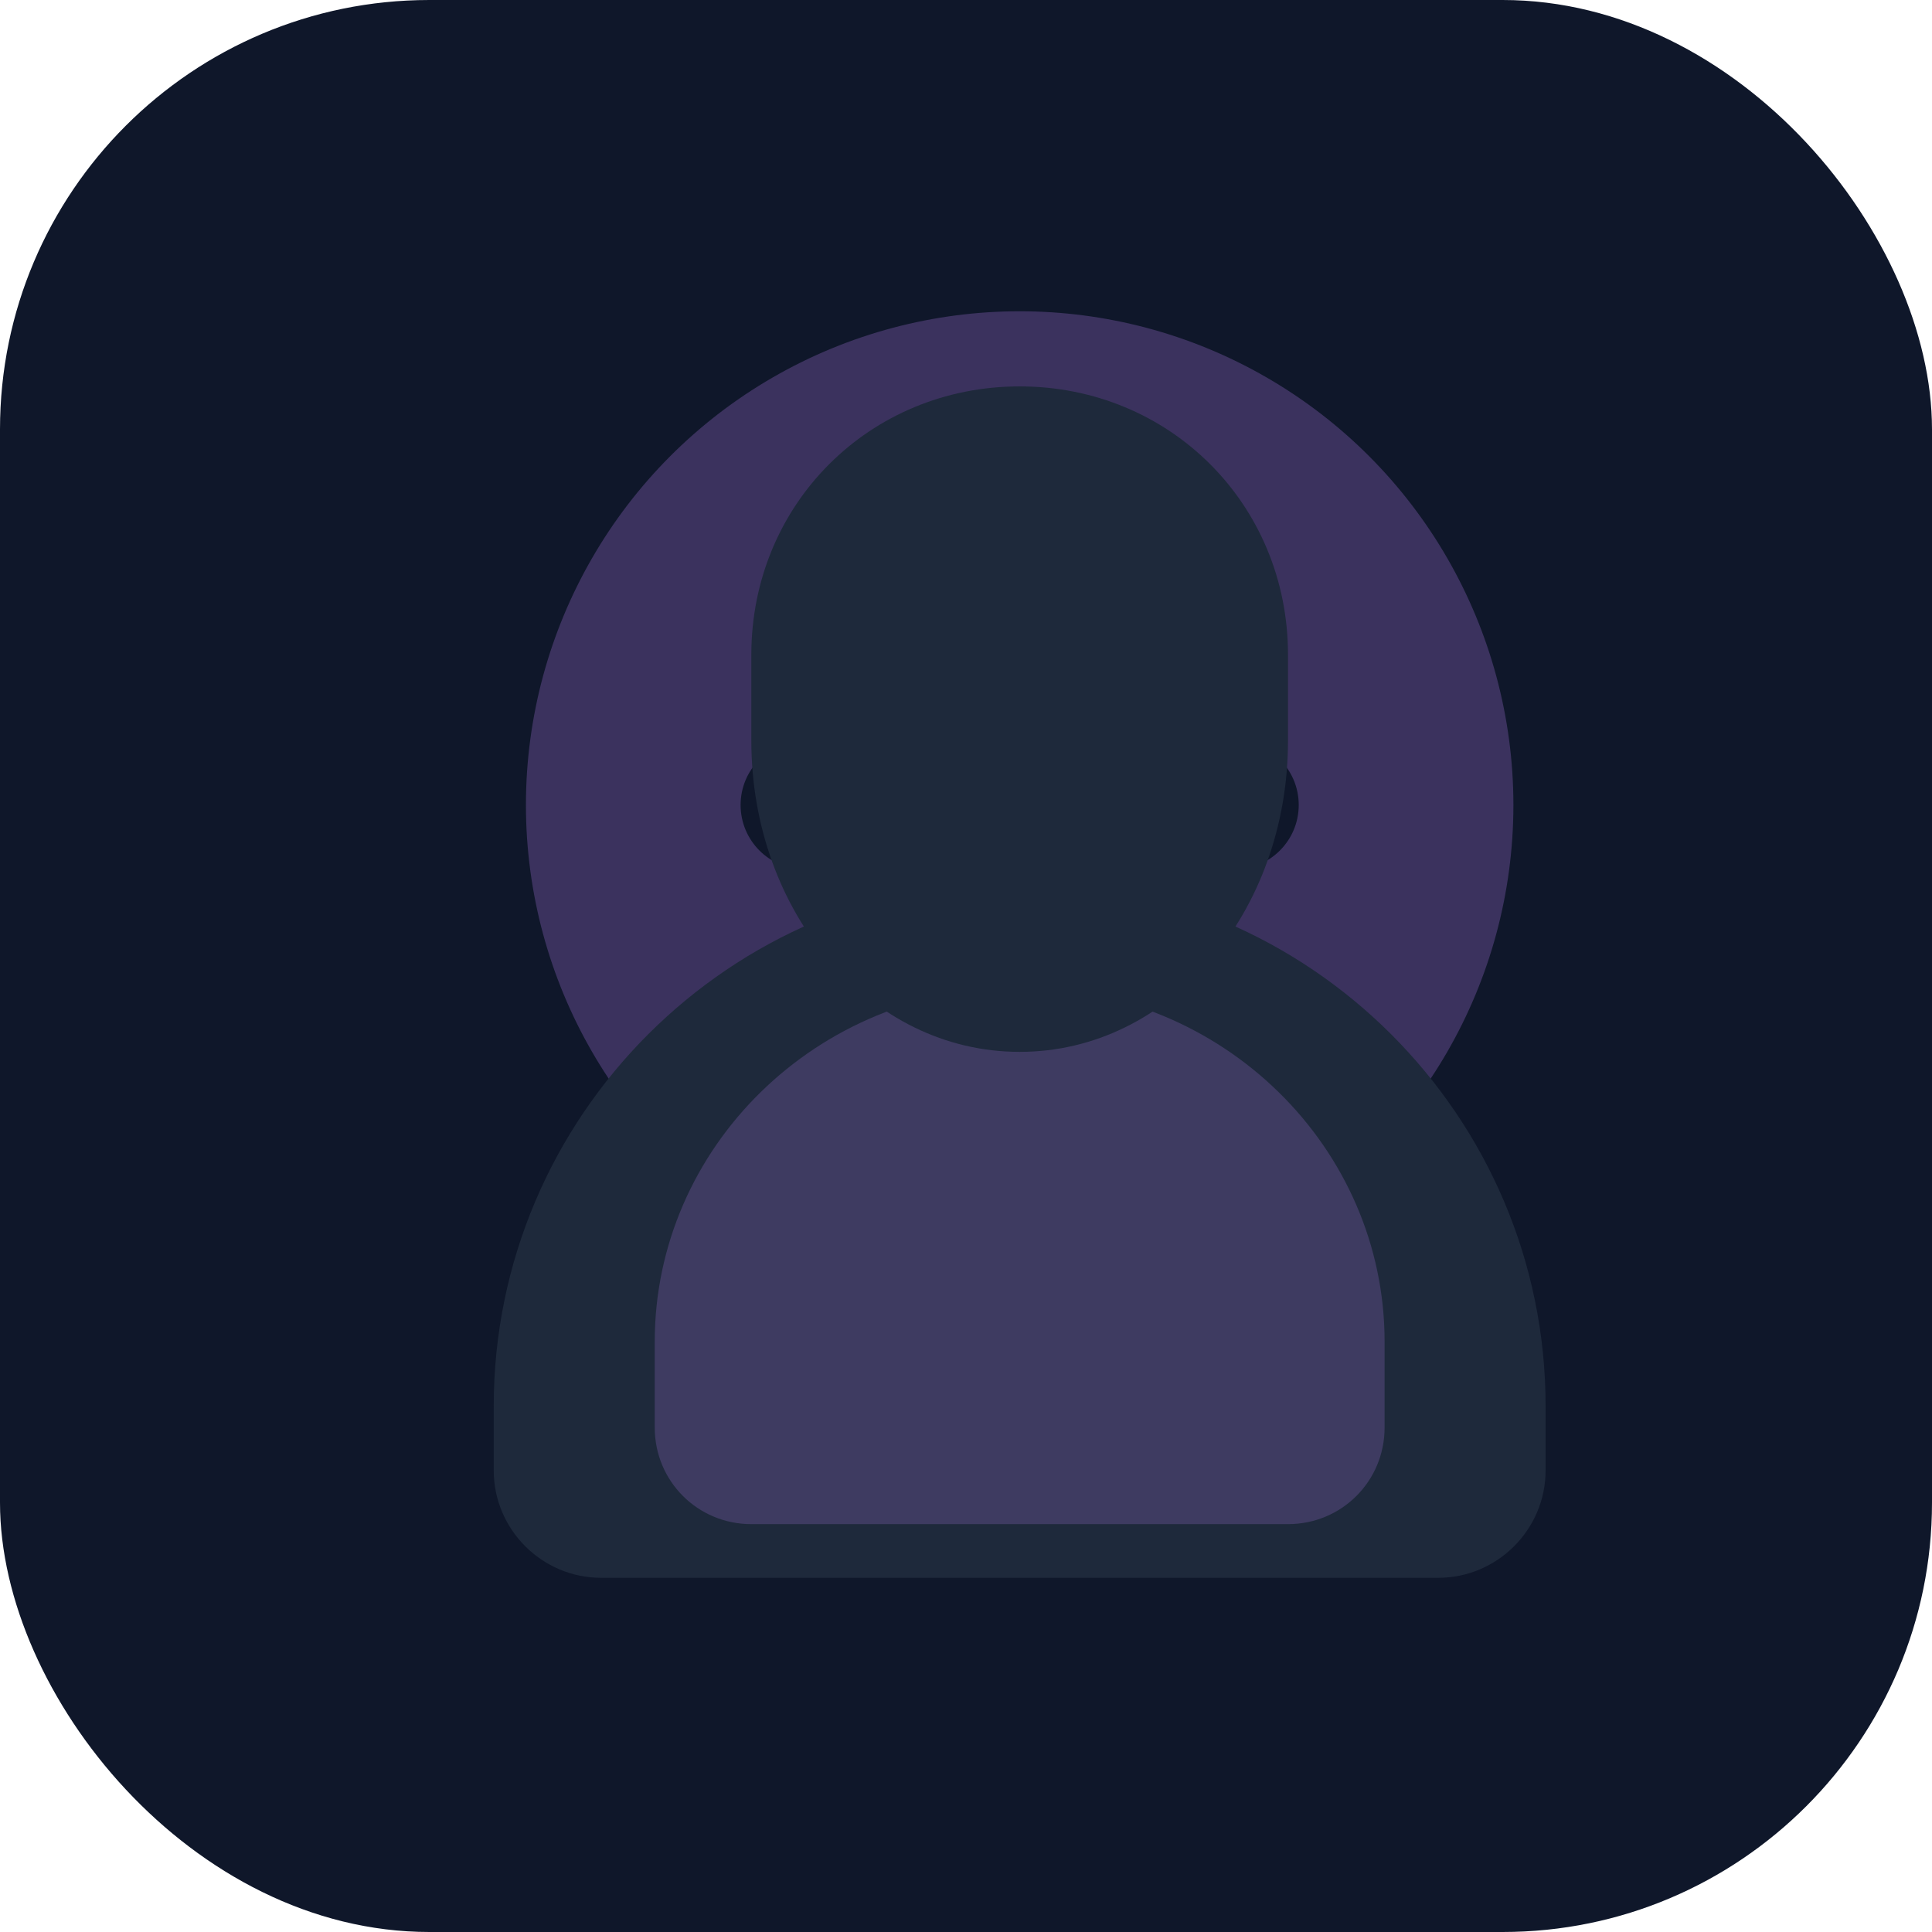
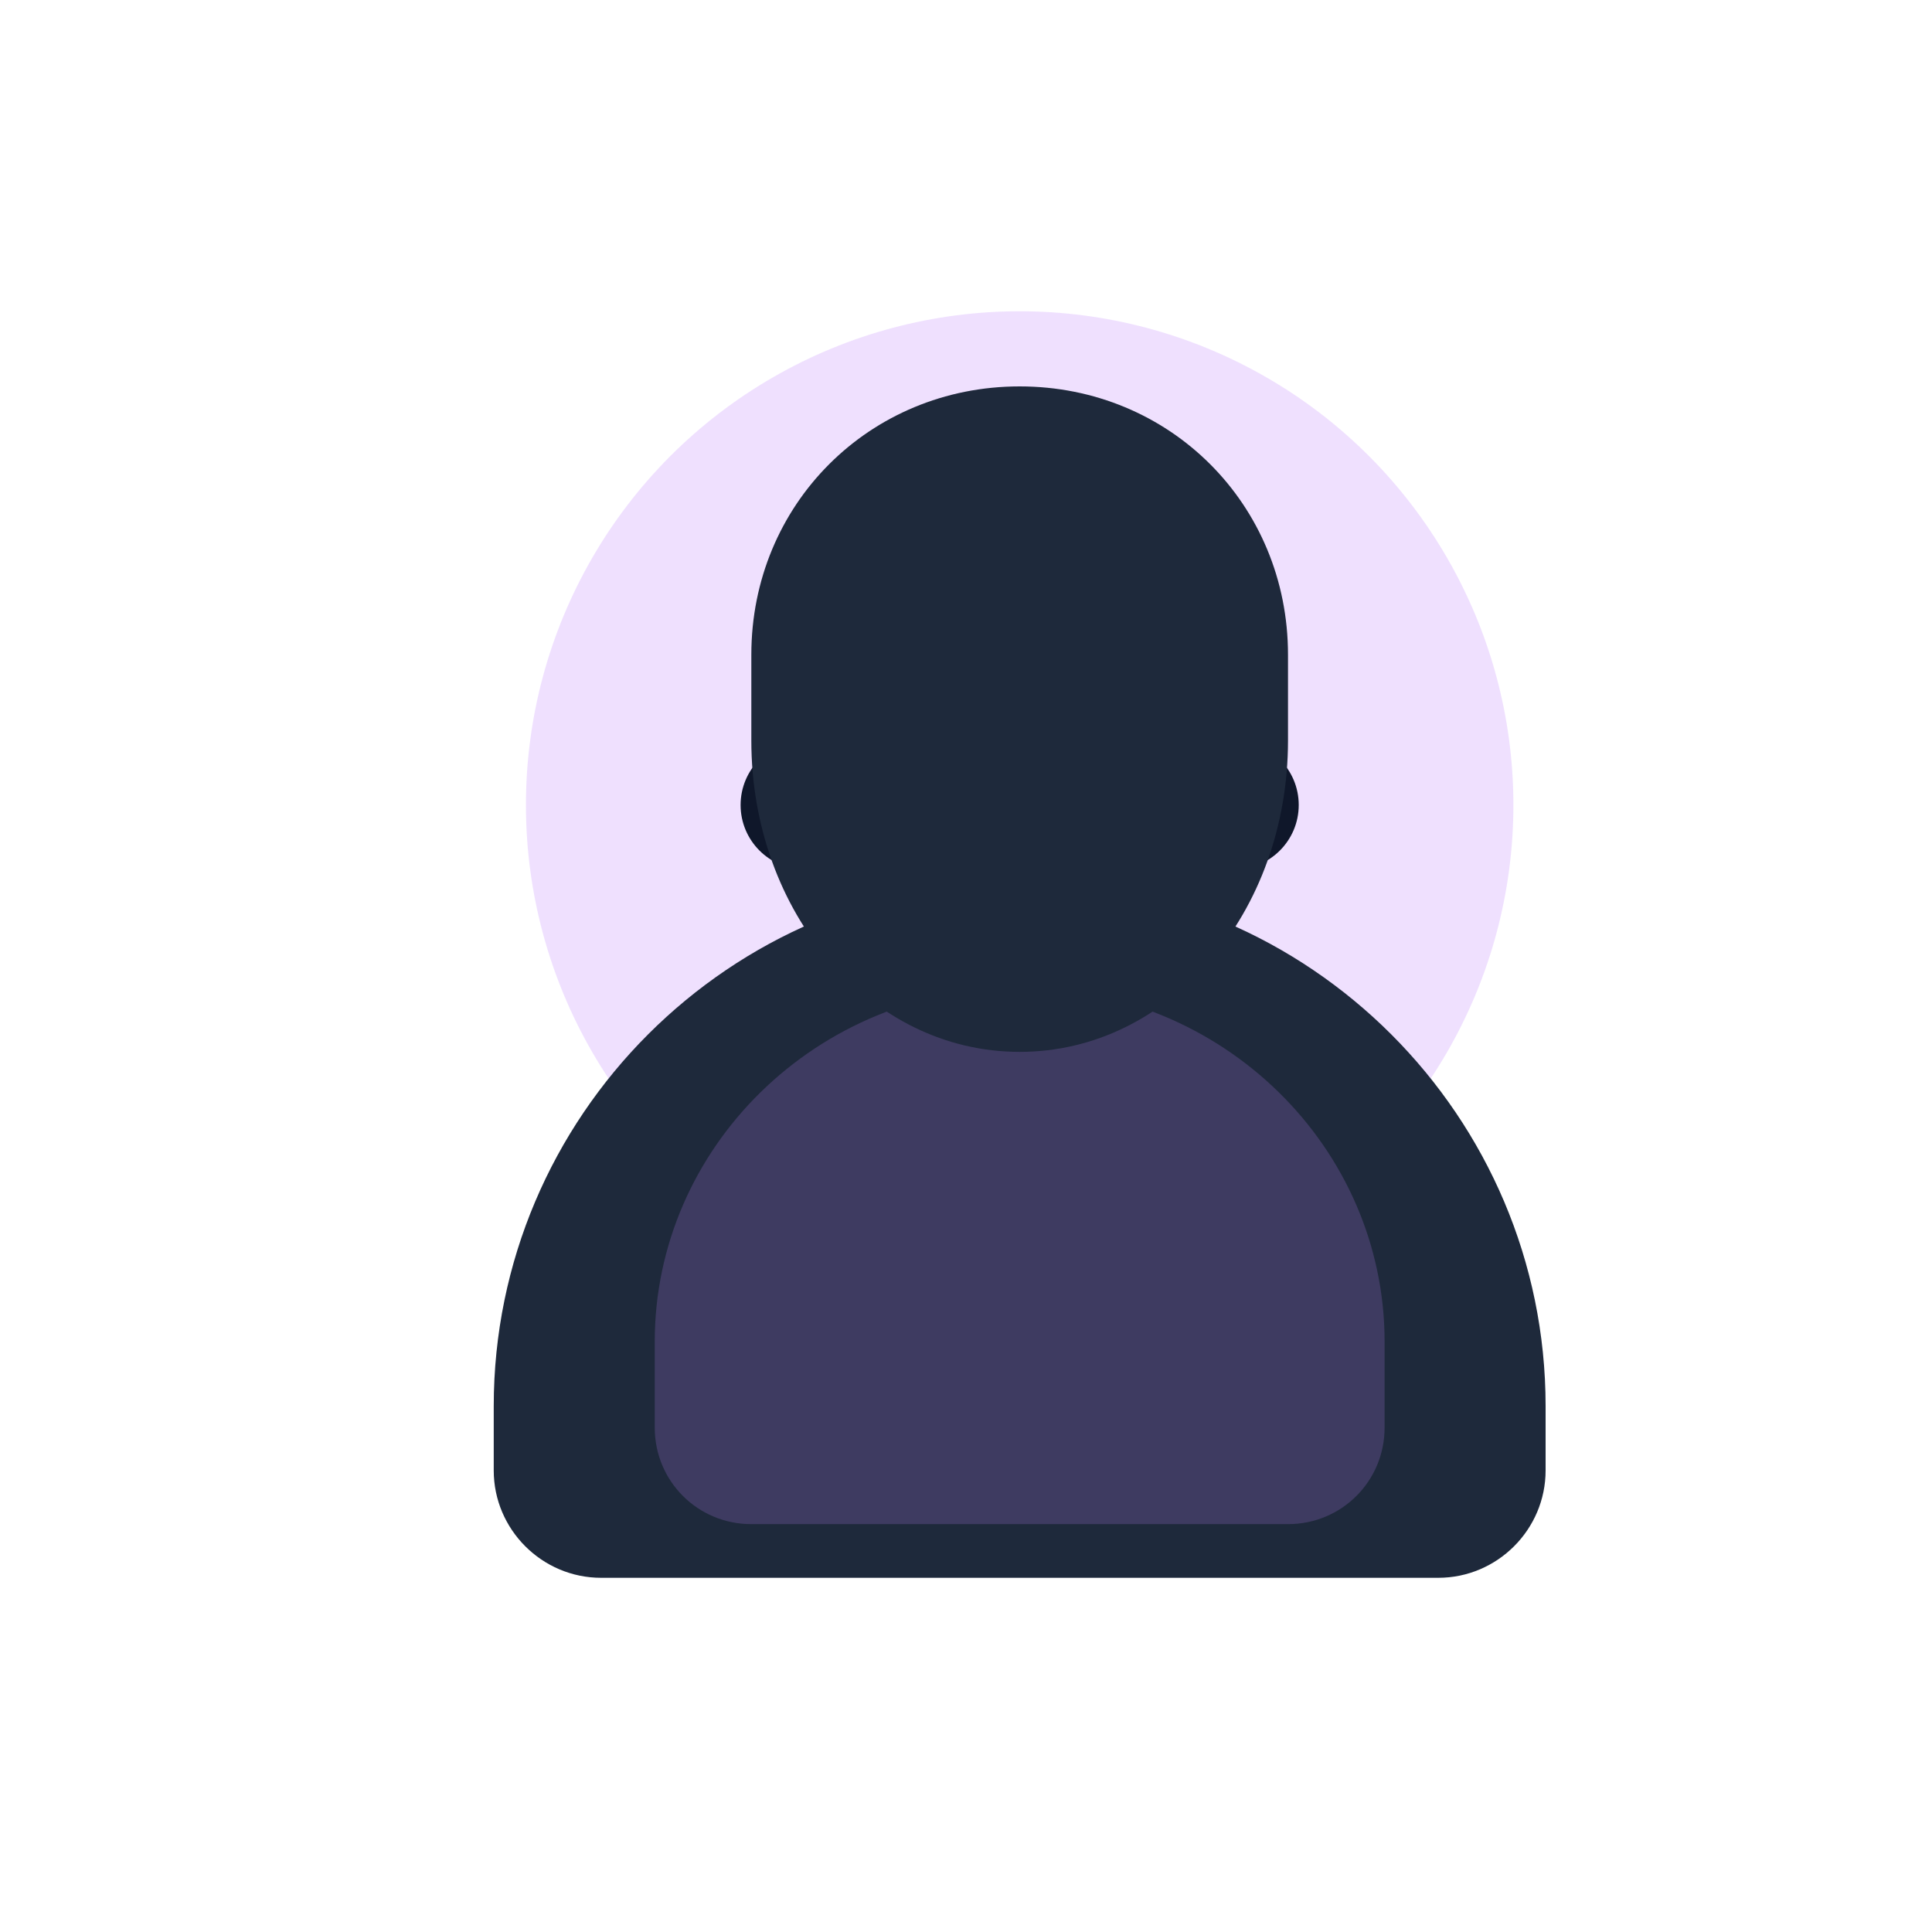
<svg xmlns="http://www.w3.org/2000/svg" width="360" height="360" viewBox="0 0 360 360" fill="none">
-   <rect width="360" height="360" rx="80" fill="#0F172A" />
  <circle cx="190" cy="150" r="92" fill="#C084FC" fill-opacity="0.25" />
  <circle cx="150" cy="150" r="12" fill="#0F172A" />
  <circle cx="230" cy="150" r="12" fill="#0F172A" />
  <path d="M150 208c20 20 54 20 74 0" stroke="#C084FC" stroke-width="9" stroke-linecap="round" />
  <path d="M92 262c0-54 44-98 98-98s98 44 98 98v12c0 11-9 20-20 20H112c-11 0-20-9-20-20v-12z" fill="#1E293B" />
  <path d="M122 250c0-36 30-66 68-66s68 30 68 66v16c0 10-8 18-18 18h-100c-10 0-18-8-18-18v-16z" fill="#C084FC" fill-opacity="0.2" />
  <path d="M190 72c-28 0-50 22-50 50v16c0 32 22 58 50 58s50-26 50-58v-16c0-28-22-50-50-50z" fill="#1E293B" />
</svg>